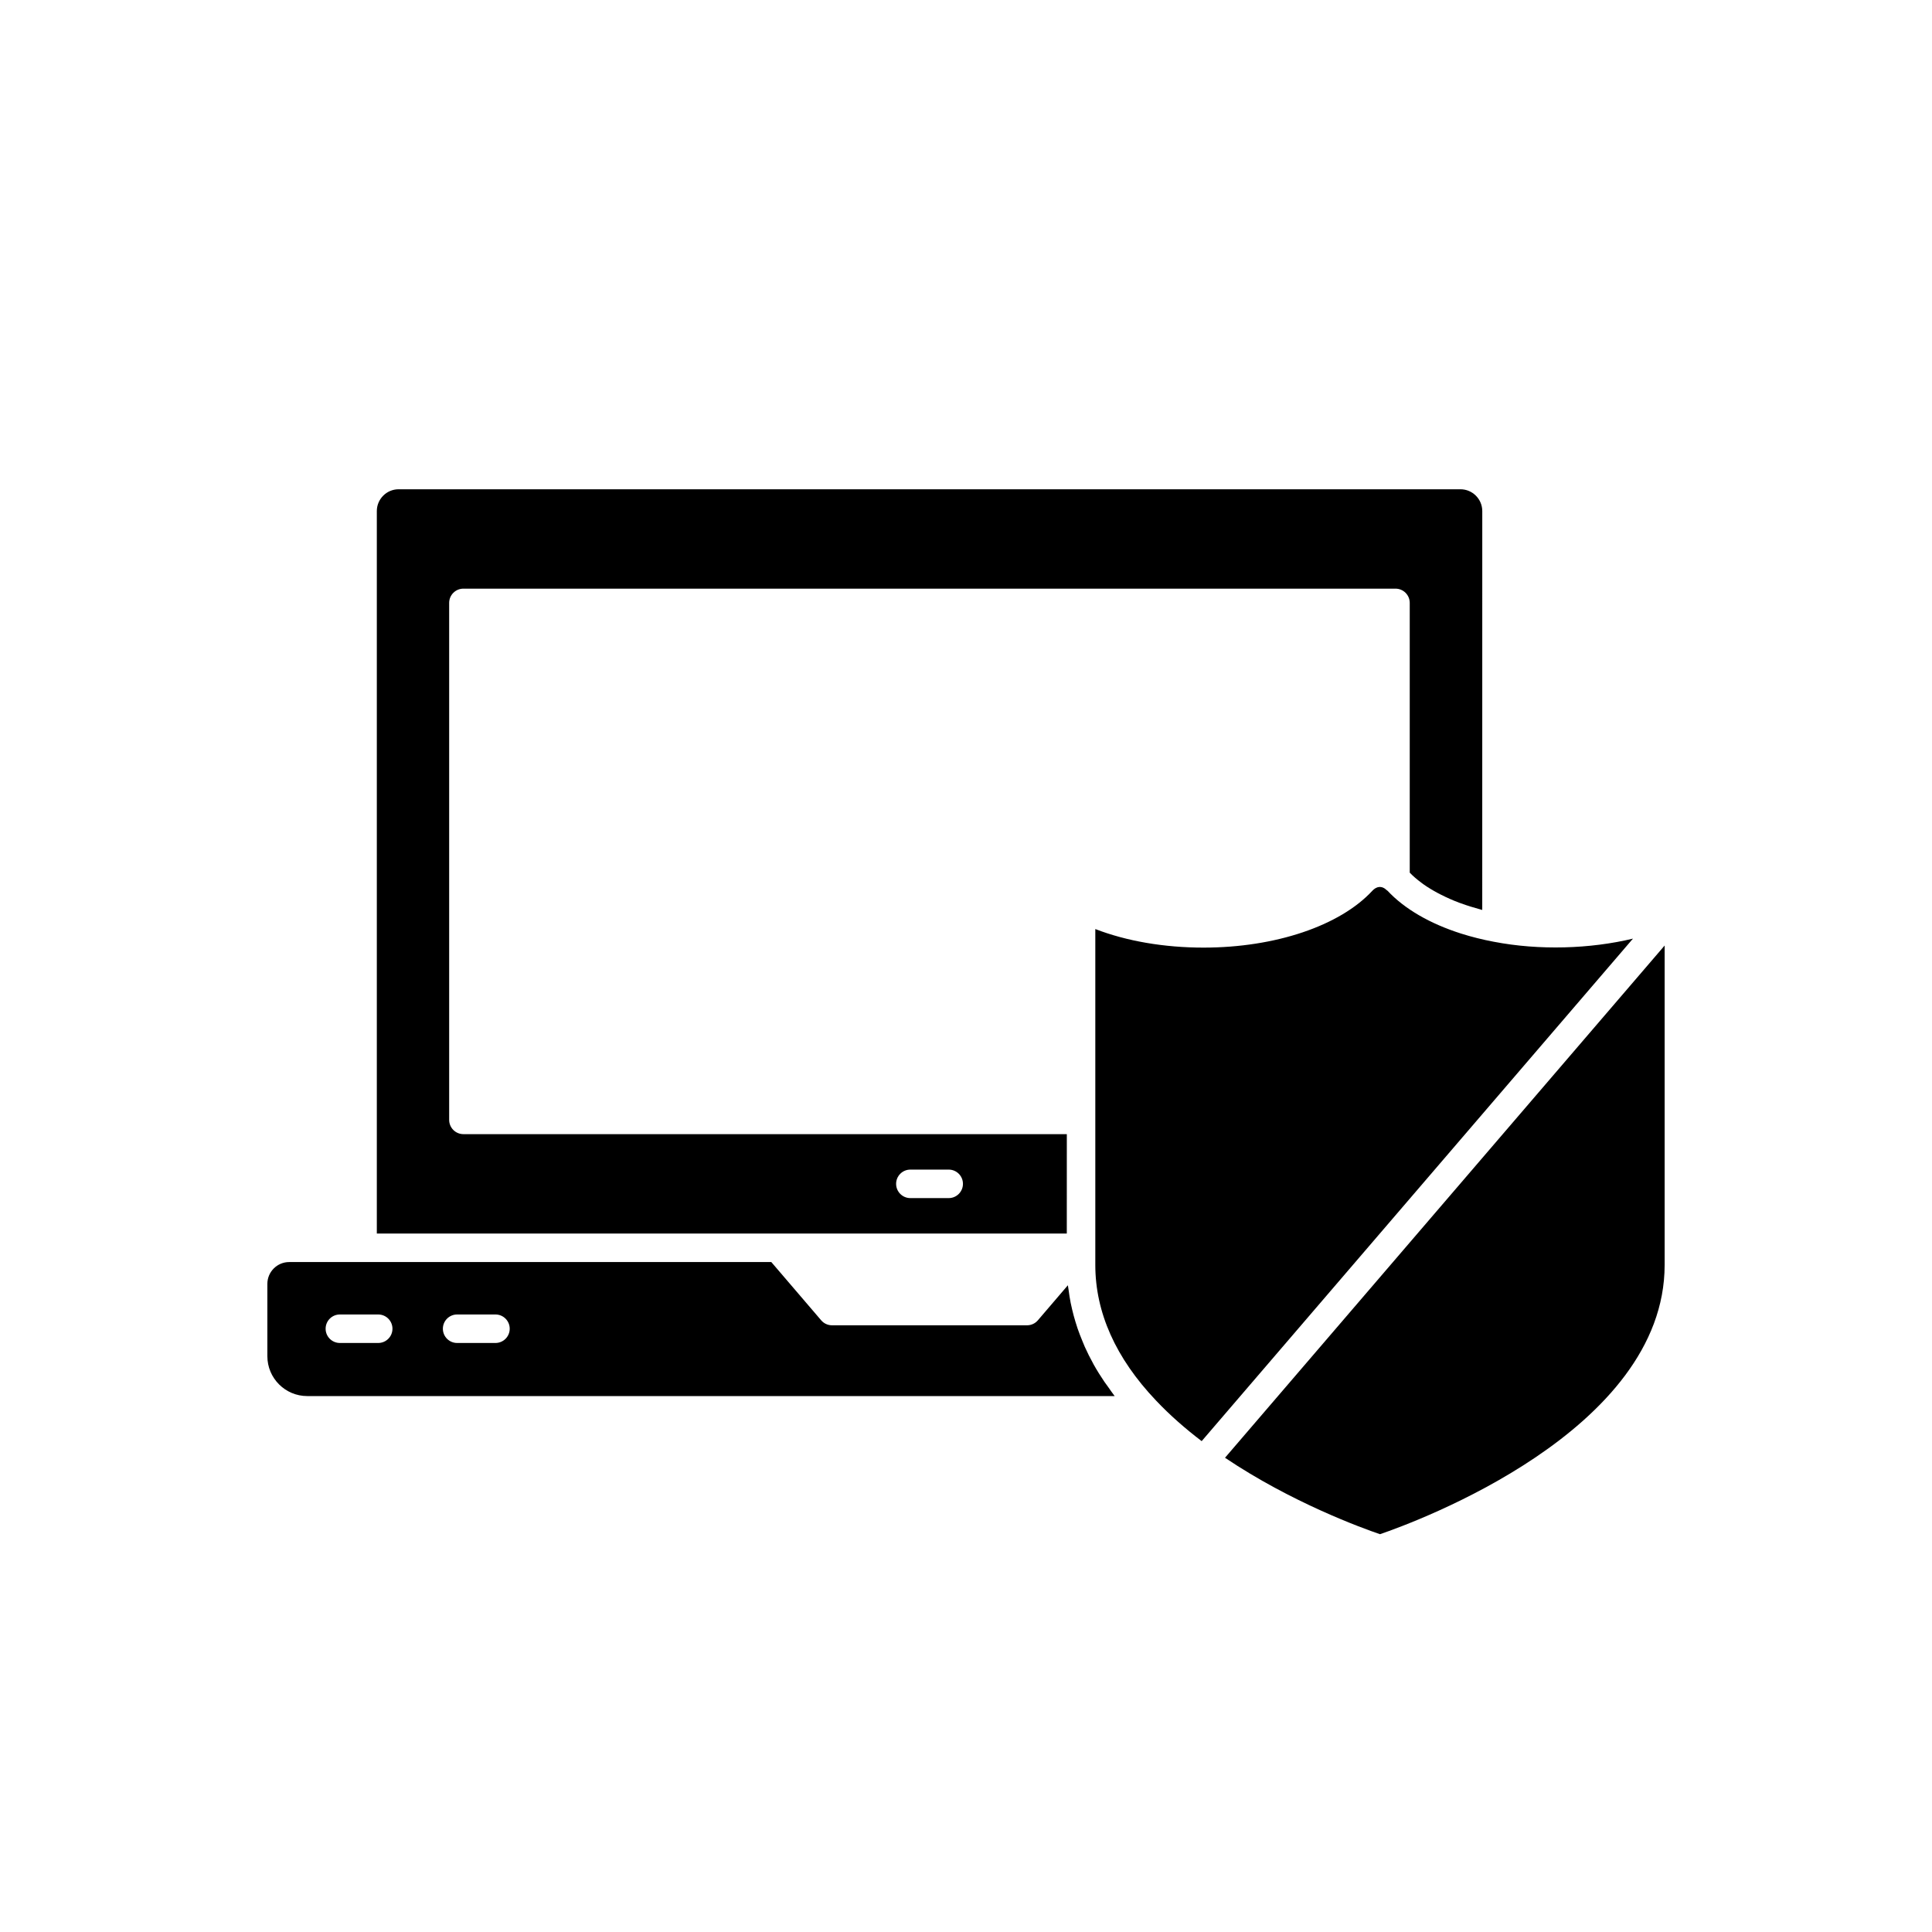
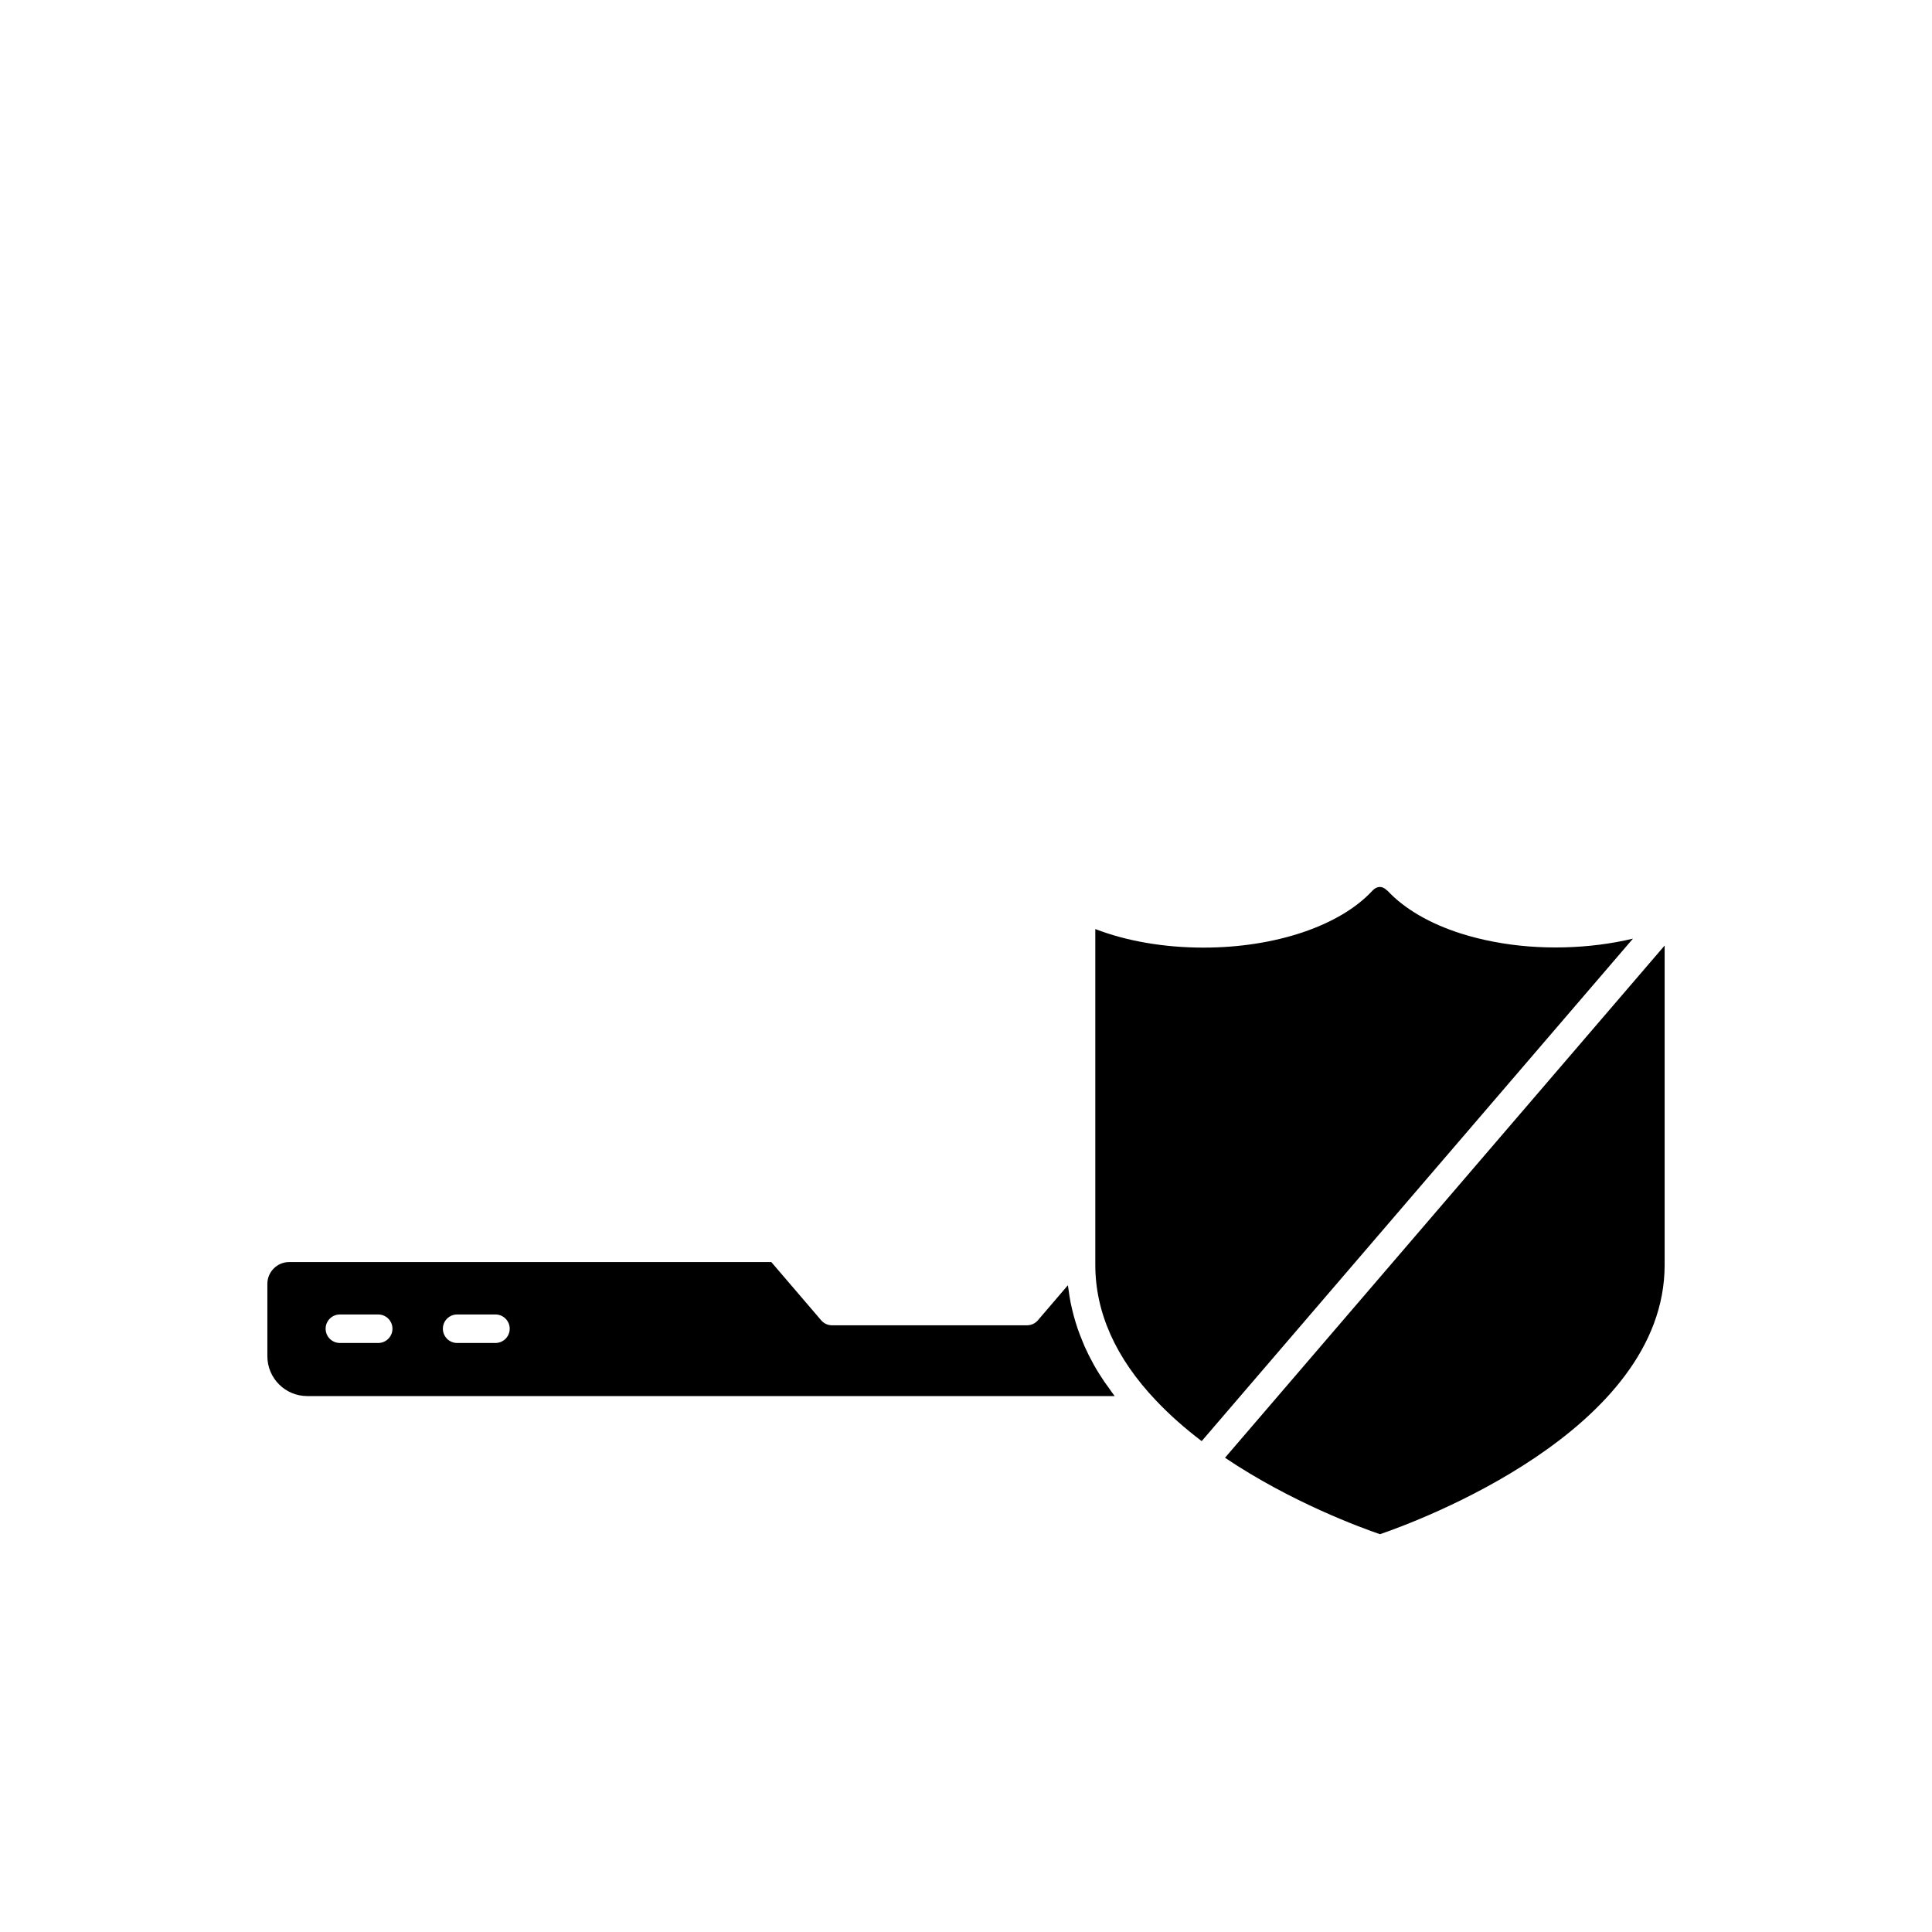
<svg xmlns="http://www.w3.org/2000/svg" fill="#000000" width="800px" height="800px" version="1.1" viewBox="144 144 512 512">
  <g>
    <path d="m539.91 393.58h-0.016c-3.043-0.574-5.953-1.305-8.699-2.176-8.223-2.617-14.977-6.519-19.477-11.34-0.207-0.125-0.234-0.168-0.422-0.336-1.125-1.008-2.469-0.887-3.606 0.328-8.586 9.293-25.73 15.07-44.738 15.07-10.461 0-20.418-1.723-28.684-4.918v84.133c0.004 0.055-0.004 0.109 0 0.164v4.707c0 12.613 5.406 24.699 16.078 35.93 3.691 3.91 7.809 7.496 12.109 10.773l114.3-133.17c-11.406 2.734-24.805 3.156-36.844 0.836z" />
    <path d="m436.73 510.27c-1.035-1.531-2.004-3.07-2.879-4.629-0.051-0.09-0.09-0.184-0.141-0.273-0.816-1.473-1.559-2.961-2.234-4.461-0.234-0.52-0.43-1.043-0.648-1.566-0.449-1.086-0.879-2.176-1.254-3.273-0.207-0.602-0.391-1.203-0.574-1.809-0.32-1.051-0.605-2.109-0.855-3.172-0.145-0.605-0.285-1.211-0.406-1.816-0.227-1.133-0.398-2.273-0.547-3.414-0.055-0.418-0.148-0.832-0.195-1.25l-7.949 9.289c-0.719 0.84-1.766 1.32-2.867 1.32h-51.688c-1.102 0-2.148-0.48-2.867-1.32l-13.219-15.438h-127.77c-3.188 0-5.781 2.594-5.781 5.785v19.168c0 5.824 4.738 10.562 10.562 10.562h213.98c-0.566-0.734-1.066-1.48-1.594-2.223-0.355-0.492-0.73-0.984-1.066-1.48zm-192.5-10.367h-10.16c-2.086 0-3.777-1.691-3.777-3.777 0-2.086 1.691-3.777 3.777-3.777h10.16c2.086 0 3.777 1.691 3.777 3.777 0 2.086-1.691 3.777-3.777 3.777zm31.074 0h-10.16c-2.086 0-3.777-1.691-3.777-3.777 0-2.086 1.691-3.777 3.777-3.777h10.16c2.086 0 3.777 1.691 3.777 3.777 0 2.086-1.691 3.777-3.777 3.777z" />
-     <path d="m426.72 444.56h-159.91c-2.086 0-3.777-1.691-3.777-3.777v-137.01c0-2.086 1.691-3.777 3.777-3.777h247.01c2.086 0 3.777 1.691 3.777 3.777v71.488c0.871 0.914 1.902 1.793 3.039 2.637 0.191 0.141 0.367 0.285 0.566 0.426 1.184 0.84 2.5 1.637 3.914 2.387 0.266 0.141 0.539 0.277 0.809 0.414 1.477 0.746 3.043 1.449 4.719 2.082 0.172 0.062 0.355 0.121 0.527 0.184 1.633 0.598 3.352 1.133 5.133 1.613 0.172 0.047 0.336 0.098 0.508 0.141l0.008-105.7c0-3.188-2.598-5.785-5.785-5.785h-281.39c-3.188 0-5.781 2.594-5.781 5.785v191.46h182.85zm-31.305 16.949h-10.16c-2.086 0-3.777-1.691-3.777-3.777 0-2.086 1.691-3.777 3.777-3.777h10.16c2.086 0 3.777 1.691 3.777 3.777 0 2.082-1.691 3.777-3.777 3.777z" />
    <path d="m468.64 530.32c17.605 11.848 36.34 18.648 41.074 20.258 9.496-3.246 75.434-27.383 75.434-71.363v-84.641z" />
  </g>
</svg>